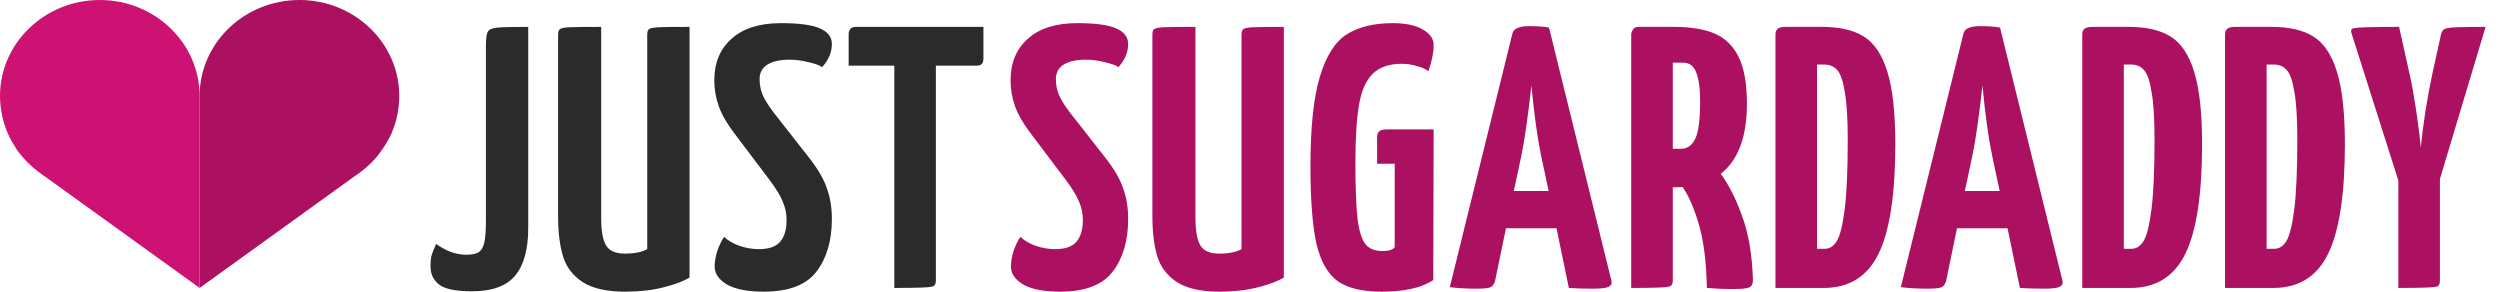
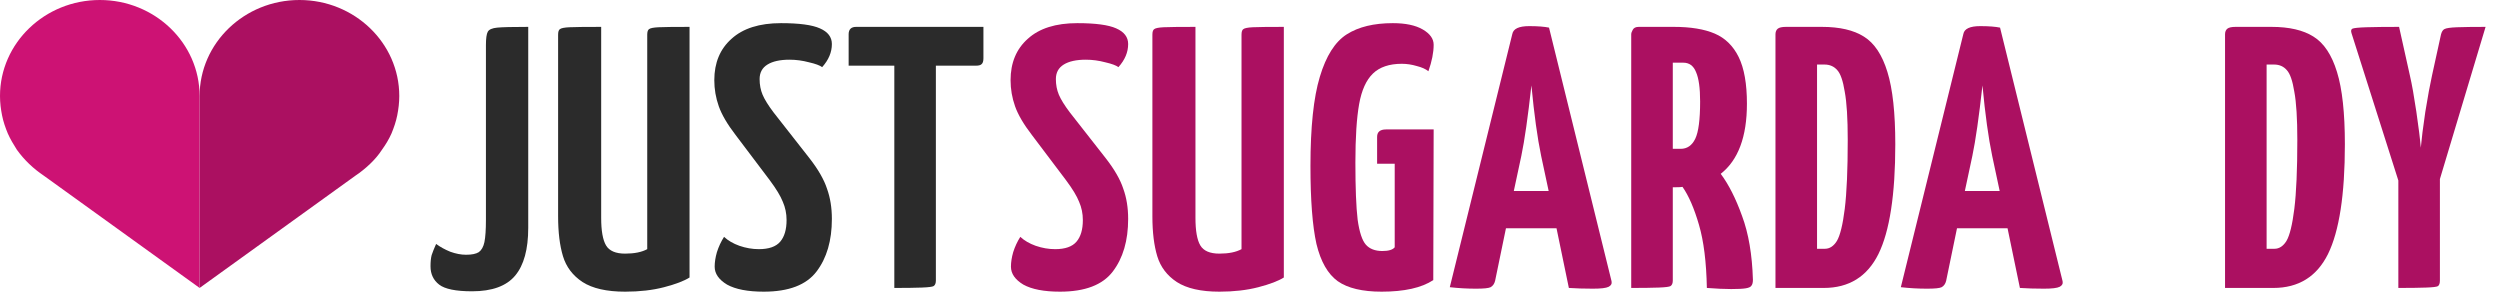
<svg xmlns="http://www.w3.org/2000/svg" width="180" height="21" viewBox="0 0 180 21" fill="none">
  <path d="M33.989 20.973C32.821 20.973 32.03 20.812 31.617 20.49C31.203 20.168 30.997 19.729 30.997 19.174C30.997 18.852 31.023 18.583 31.078 18.369C31.149 18.154 31.257 17.885 31.401 17.563C31.689 17.778 32.03 17.966 32.425 18.127C32.821 18.27 33.198 18.342 33.558 18.342C33.971 18.342 34.277 18.279 34.474 18.154C34.672 18.011 34.807 17.769 34.879 17.429C34.951 17.071 34.987 16.534 34.987 15.818V3.251C34.987 2.767 35.032 2.445 35.121 2.284C35.211 2.123 35.436 2.025 35.795 1.989C36.155 1.953 36.901 1.935 38.033 1.935V16.408C38.033 17.948 37.719 19.094 37.09 19.846C36.461 20.597 35.427 20.973 33.989 20.973Z" fill="#2B2B2B" />
  <path d="M45.01 21C43.68 21 42.656 20.767 41.937 20.302C41.236 19.837 40.768 19.219 40.535 18.449C40.301 17.679 40.184 16.722 40.184 15.576V2.499C40.184 2.284 40.229 2.15 40.319 2.096C40.409 2.025 40.633 1.98 40.993 1.962C41.37 1.944 42.134 1.935 43.285 1.935V15.683C43.285 16.614 43.401 17.277 43.635 17.67C43.869 18.064 44.327 18.261 45.01 18.261C45.675 18.261 46.205 18.154 46.601 17.939V2.499C46.601 2.284 46.646 2.15 46.736 2.096C46.825 2.025 47.05 1.98 47.41 1.962C47.769 1.944 48.515 1.935 49.647 1.935V19.98C49.252 20.23 48.641 20.463 47.814 20.678C46.987 20.893 46.053 21 45.01 21Z" fill="#2B2B2B" />
  <path d="M54.988 21C53.838 21 52.957 20.83 52.346 20.49C51.753 20.132 51.456 19.702 51.456 19.201C51.456 18.879 51.511 18.53 51.618 18.154C51.744 17.76 51.915 17.393 52.131 17.053C52.418 17.321 52.787 17.536 53.236 17.697C53.703 17.858 54.171 17.939 54.638 17.939C55.357 17.939 55.869 17.76 56.175 17.402C56.48 17.044 56.633 16.525 56.633 15.845C56.633 15.379 56.543 14.94 56.363 14.529C56.202 14.117 55.887 13.598 55.42 12.971L52.966 9.722C52.373 8.952 51.969 8.263 51.753 7.655C51.537 7.046 51.43 6.419 51.43 5.775C51.43 4.522 51.843 3.528 52.67 2.794C53.496 2.042 54.683 1.667 56.228 1.667C57.541 1.667 58.475 1.792 59.032 2.042C59.608 2.293 59.895 2.669 59.895 3.17C59.895 3.761 59.661 4.316 59.194 4.835C59.032 4.71 58.718 4.593 58.251 4.486C57.783 4.361 57.316 4.298 56.849 4.298C56.166 4.298 55.635 4.414 55.258 4.647C54.88 4.88 54.692 5.229 54.692 5.694C54.692 6.106 54.764 6.482 54.907 6.822C55.051 7.162 55.312 7.583 55.689 8.084L58.278 11.387C58.907 12.193 59.329 12.927 59.545 13.589C59.778 14.233 59.895 14.958 59.895 15.764C59.895 17.321 59.527 18.583 58.79 19.55C58.053 20.517 56.786 21 54.988 21Z" fill="#2B2B2B" />
  <path d="M70.807 1.935V4.191C70.807 4.405 70.762 4.549 70.672 4.62C70.601 4.692 70.466 4.728 70.268 4.728H67.383V20.195C67.383 20.392 67.329 20.526 67.222 20.597C67.132 20.651 66.844 20.687 66.359 20.705C65.874 20.723 65.218 20.732 64.391 20.732V4.728H61.102V2.472C61.102 2.114 61.281 1.935 61.641 1.935H70.807Z" fill="#2B2B2B" />
  <path d="M76.32 21C75.17 21 74.289 20.83 73.678 20.49C73.085 20.132 72.788 19.702 72.788 19.201C72.788 18.879 72.842 18.53 72.95 18.154C73.076 17.76 73.246 17.393 73.462 17.053C73.75 17.321 74.118 17.536 74.568 17.697C75.035 17.858 75.502 17.939 75.969 17.939C76.689 17.939 77.201 17.76 77.506 17.402C77.812 17.044 77.965 16.525 77.965 15.845C77.965 15.379 77.875 14.94 77.695 14.529C77.533 14.117 77.219 13.598 76.751 12.971L74.298 9.722C73.705 8.952 73.3 8.263 73.085 7.655C72.869 7.046 72.761 6.419 72.761 5.775C72.761 4.522 73.175 3.528 74.001 2.794C74.828 2.042 76.014 1.667 77.56 1.667C78.872 1.667 79.807 1.792 80.364 2.042C80.939 2.293 81.227 2.669 81.227 3.17C81.227 3.761 80.993 4.316 80.526 4.835C80.364 4.71 80.049 4.593 79.582 4.486C79.115 4.361 78.648 4.298 78.18 4.298C77.497 4.298 76.967 4.414 76.59 4.647C76.212 4.88 76.023 5.229 76.023 5.694C76.023 6.106 76.095 6.482 76.239 6.822C76.383 7.162 76.644 7.583 77.021 8.084L79.609 11.387C80.238 12.193 80.661 12.927 80.876 13.589C81.11 14.233 81.227 14.958 81.227 15.764C81.227 17.321 80.858 18.583 80.121 19.55C79.385 20.517 78.117 21 76.32 21Z" fill="#AB1061" />
  <path d="M87.798 21C86.468 21 85.444 20.767 84.725 20.302C84.024 19.837 83.557 19.219 83.323 18.449C83.089 17.679 82.972 16.722 82.972 15.576V2.499C82.972 2.284 83.017 2.15 83.107 2.096C83.197 2.025 83.422 1.98 83.781 1.962C84.159 1.944 84.923 1.935 86.073 1.935V15.683C86.073 16.614 86.19 17.277 86.423 17.67C86.657 18.064 87.115 18.261 87.798 18.261C88.463 18.261 88.994 18.154 89.389 17.939V2.499C89.389 2.284 89.434 2.15 89.524 2.096C89.614 2.025 89.838 1.98 90.198 1.962C90.557 1.944 91.303 1.935 92.436 1.935V19.98C92.04 20.23 91.429 20.463 90.602 20.678C89.775 20.893 88.841 21 87.798 21Z" fill="#AB1061" />
  <path d="M99.475 21C98.091 21 97.04 20.75 96.321 20.248C95.602 19.729 95.09 18.834 94.784 17.563C94.496 16.274 94.353 14.403 94.353 11.951C94.353 9.158 94.577 7.019 95.027 5.533C95.476 4.029 96.123 3.009 96.968 2.472C97.813 1.935 98.918 1.667 100.284 1.667C101.201 1.667 101.92 1.819 102.441 2.123C102.962 2.427 103.223 2.794 103.223 3.224C103.223 3.779 103.097 4.414 102.845 5.13C102.647 4.969 102.369 4.844 102.009 4.755C101.65 4.647 101.29 4.593 100.931 4.593C100.032 4.593 99.34 4.826 98.855 5.292C98.37 5.757 98.037 6.491 97.858 7.493C97.678 8.496 97.588 9.901 97.588 11.709C97.588 13.535 97.642 14.905 97.75 15.818C97.876 16.713 98.073 17.312 98.343 17.617C98.612 17.921 99.008 18.073 99.529 18.073C99.978 18.073 100.275 17.984 100.419 17.805V11.79H99.152V9.856C99.152 9.498 99.367 9.319 99.799 9.319H103.223L103.196 20.168C102.351 20.723 101.111 21 99.475 21Z" fill="#AB1061" />
  <path d="M116.032 20.248C116.068 20.427 115.996 20.561 115.816 20.651C115.637 20.741 115.259 20.785 114.684 20.785C114.055 20.785 113.48 20.767 112.958 20.732L112.069 16.435H108.429L107.647 20.221C107.593 20.436 107.486 20.588 107.324 20.678C107.18 20.75 106.829 20.785 106.272 20.785C105.643 20.785 105.014 20.75 104.385 20.678L108.887 2.445C108.959 2.069 109.364 1.881 110.101 1.881C110.712 1.881 111.188 1.917 111.53 1.989L116.032 20.248ZM111.503 13.75L110.963 11.226C110.694 9.937 110.46 8.245 110.262 6.151C110.011 8.424 109.768 10.116 109.535 11.226L108.995 13.75H111.503Z" fill="#AB1061" />
  <path d="M123.892 12.515C124.467 13.285 124.979 14.296 125.428 15.549C125.896 16.802 126.156 18.333 126.21 20.141C126.21 20.338 126.174 20.481 126.102 20.57C126.048 20.66 125.914 20.723 125.698 20.758C125.482 20.794 125.132 20.812 124.646 20.812C124.161 20.812 123.577 20.785 122.894 20.732C122.858 18.87 122.669 17.357 122.328 16.194C121.986 15.012 121.591 14.099 121.142 13.455C121.034 13.473 120.872 13.482 120.656 13.482H120.441V20.195C120.441 20.392 120.387 20.526 120.279 20.597C120.189 20.651 119.901 20.687 119.416 20.705C118.931 20.723 118.275 20.732 117.448 20.732V2.472C117.448 2.383 117.484 2.275 117.556 2.15C117.628 2.007 117.772 1.935 117.987 1.935H120.521C121.726 1.935 122.705 2.096 123.46 2.418C124.215 2.741 124.79 3.304 125.186 4.11C125.581 4.916 125.779 6.034 125.779 7.467C125.779 9.847 125.15 11.53 123.892 12.515ZM120.441 10.716H121.007C121.474 10.716 121.825 10.474 122.058 9.991C122.292 9.507 122.409 8.612 122.409 7.305C122.409 6.339 122.31 5.632 122.112 5.184C121.932 4.737 121.627 4.513 121.196 4.513H120.441V10.716Z" fill="#AB1061" />
  <path d="M127.834 2.472C127.834 2.293 127.888 2.159 127.996 2.069C128.104 1.98 128.301 1.935 128.589 1.935H131.177C132.453 1.935 133.46 2.168 134.197 2.633C134.952 3.099 135.518 3.949 135.895 5.184C136.273 6.401 136.461 8.138 136.461 10.393C136.461 14.01 136.057 16.641 135.248 18.288C134.439 19.917 133.127 20.732 131.312 20.732H127.834V2.472ZM131.393 17.912C131.734 17.912 132.022 17.724 132.256 17.348C132.489 16.954 132.678 16.185 132.822 15.039C132.966 13.875 133.037 12.219 133.037 10.071C133.037 8.532 132.966 7.377 132.822 6.607C132.696 5.82 132.516 5.301 132.283 5.05C132.049 4.781 131.743 4.647 131.366 4.647H130.827V17.912H131.393Z" fill="#AB1061" />
  <path d="M148.507 20.248C148.543 20.427 148.471 20.561 148.291 20.651C148.111 20.741 147.734 20.785 147.159 20.785C146.529 20.785 145.954 20.767 145.433 20.732L144.543 16.435H140.904L140.122 20.221C140.068 20.436 139.96 20.588 139.798 20.678C139.655 20.75 139.304 20.785 138.747 20.785C138.118 20.785 137.489 20.75 136.86 20.678L141.362 2.445C141.434 2.069 141.838 1.881 142.575 1.881C143.186 1.881 143.663 1.917 144.004 1.989L148.507 20.248ZM143.977 13.75L143.438 11.226C143.168 9.937 142.935 8.245 142.737 6.151C142.485 8.424 142.243 10.116 142.009 11.226L141.47 13.75H143.977Z" fill="#AB1061" />
-   <path d="M149.923 2.472C149.923 2.293 149.977 2.159 150.084 2.069C150.192 1.98 150.39 1.935 150.677 1.935H153.266C154.542 1.935 155.548 2.168 156.285 2.633C157.04 3.099 157.606 3.949 157.984 5.184C158.361 6.401 158.55 8.138 158.55 10.393C158.55 14.01 158.146 16.641 157.337 18.288C156.528 19.917 155.216 20.732 153.4 20.732H149.923V2.472ZM153.481 17.912C153.823 17.912 154.11 17.724 154.344 17.348C154.578 16.954 154.766 16.185 154.91 15.039C155.054 13.875 155.126 12.219 155.126 10.071C155.126 8.532 155.054 7.377 154.91 6.607C154.784 5.82 154.605 5.301 154.371 5.05C154.137 4.781 153.832 4.647 153.454 4.647H152.915V17.912H153.481Z" fill="#AB1061" />
  <path d="M160.203 2.472C160.203 2.293 160.257 2.159 160.365 2.069C160.473 1.98 160.671 1.935 160.958 1.935H163.546C164.823 1.935 165.829 2.168 166.566 2.633C167.321 3.099 167.887 3.949 168.264 5.184C168.642 6.401 168.831 8.138 168.831 10.393C168.831 14.01 168.426 16.641 167.617 18.288C166.809 19.917 165.497 20.732 163.681 20.732H160.203V2.472ZM163.762 17.912C164.104 17.912 164.391 17.724 164.625 17.348C164.859 16.954 165.047 16.185 165.191 15.039C165.335 13.875 165.407 12.219 165.407 10.071C165.407 8.532 165.335 7.377 165.191 6.607C165.065 5.82 164.885 5.301 164.652 5.05C164.418 4.781 164.113 4.647 163.735 4.647H163.196V17.912H163.762Z" fill="#AB1061" />
  <path d="M175.673 20.195C175.673 20.392 175.628 20.526 175.538 20.597C175.466 20.651 175.179 20.687 174.676 20.705C174.19 20.723 173.525 20.732 172.681 20.732V12.998L169.31 2.392C169.257 2.23 169.275 2.123 169.364 2.069C169.472 2.016 169.814 1.98 170.389 1.962C170.964 1.944 171.746 1.935 172.734 1.935L173.516 5.453C173.66 6.079 173.813 6.938 173.975 8.03C174.136 9.122 174.244 9.991 174.298 10.635C174.352 10.009 174.46 9.149 174.622 8.057C174.801 6.947 174.963 6.07 175.107 5.426L175.754 2.472C175.808 2.275 175.889 2.15 175.997 2.096C176.122 2.025 176.428 1.98 176.913 1.962C177.417 1.944 178.1 1.935 178.962 1.935L175.673 12.891V20.195Z" fill="#AB1061" />
  <g clip-path="url(#clip0)">
    <path fill-rule="evenodd" clip-rule="evenodd" d="M7.188 0C3.224 0 0 3.1 0 6.912C0 7.394 0.058 7.852 0.148 8.306C0.238 8.76 0.386 9.187 0.563 9.613C0.739 10.012 0.978 10.411 1.212 10.778C1.479 11.15 1.774 11.489 2.099 11.801C2.423 12.113 2.781 12.398 3.163 12.655L14.372 20.732V6.912C14.372 3.1 11.148 0 7.188 0Z" fill="#CD1274" />
    <path fill-rule="evenodd" clip-rule="evenodd" d="M21.56 0C25.524 0 28.748 3.1 28.748 6.912C28.748 7.394 28.691 7.852 28.601 8.306C28.51 8.76 28.362 9.187 28.186 9.613C28.009 10.012 27.771 10.411 27.504 10.778C27.266 11.15 26.97 11.489 26.645 11.801C26.321 12.113 25.963 12.398 25.581 12.655L14.372 20.732V6.912C14.372 3.1 17.596 0 21.56 0Z" fill="#AB1061" />
  </g>
  <defs>
    <clipPath id="clip0">
      <rect width="28.744" height="20.732" fill="white" />
    </clipPath>
  </defs>
</svg>